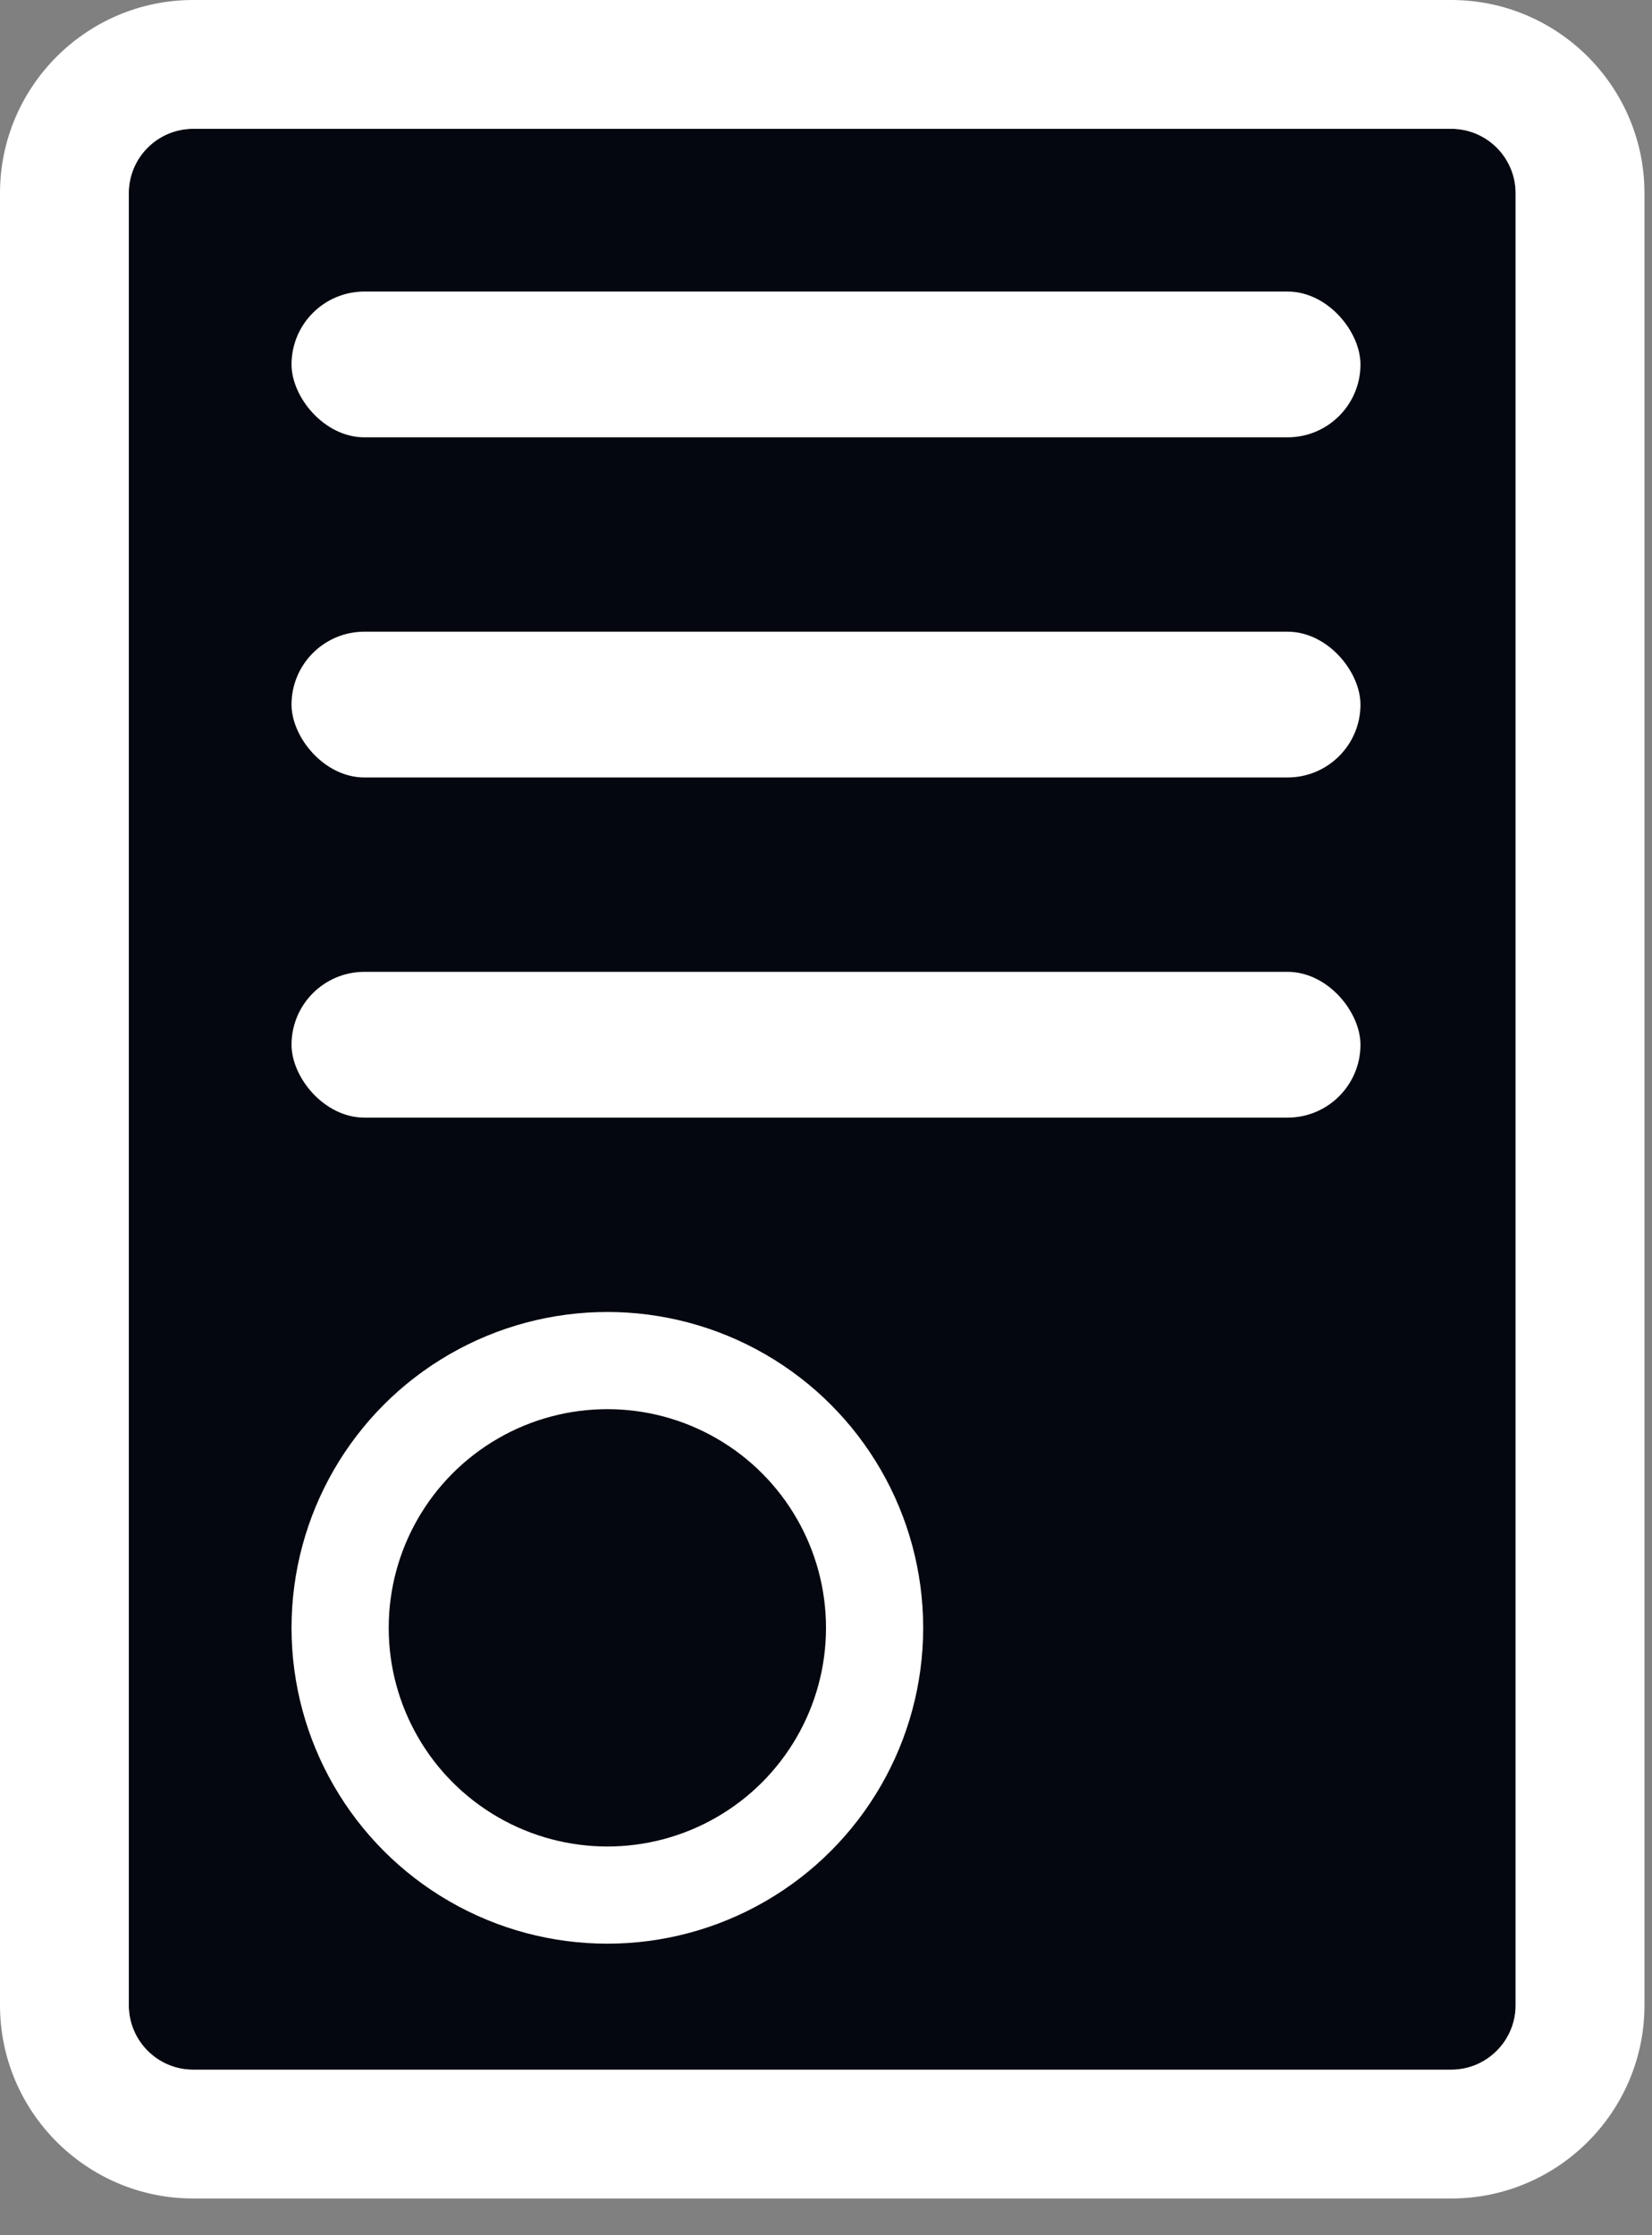
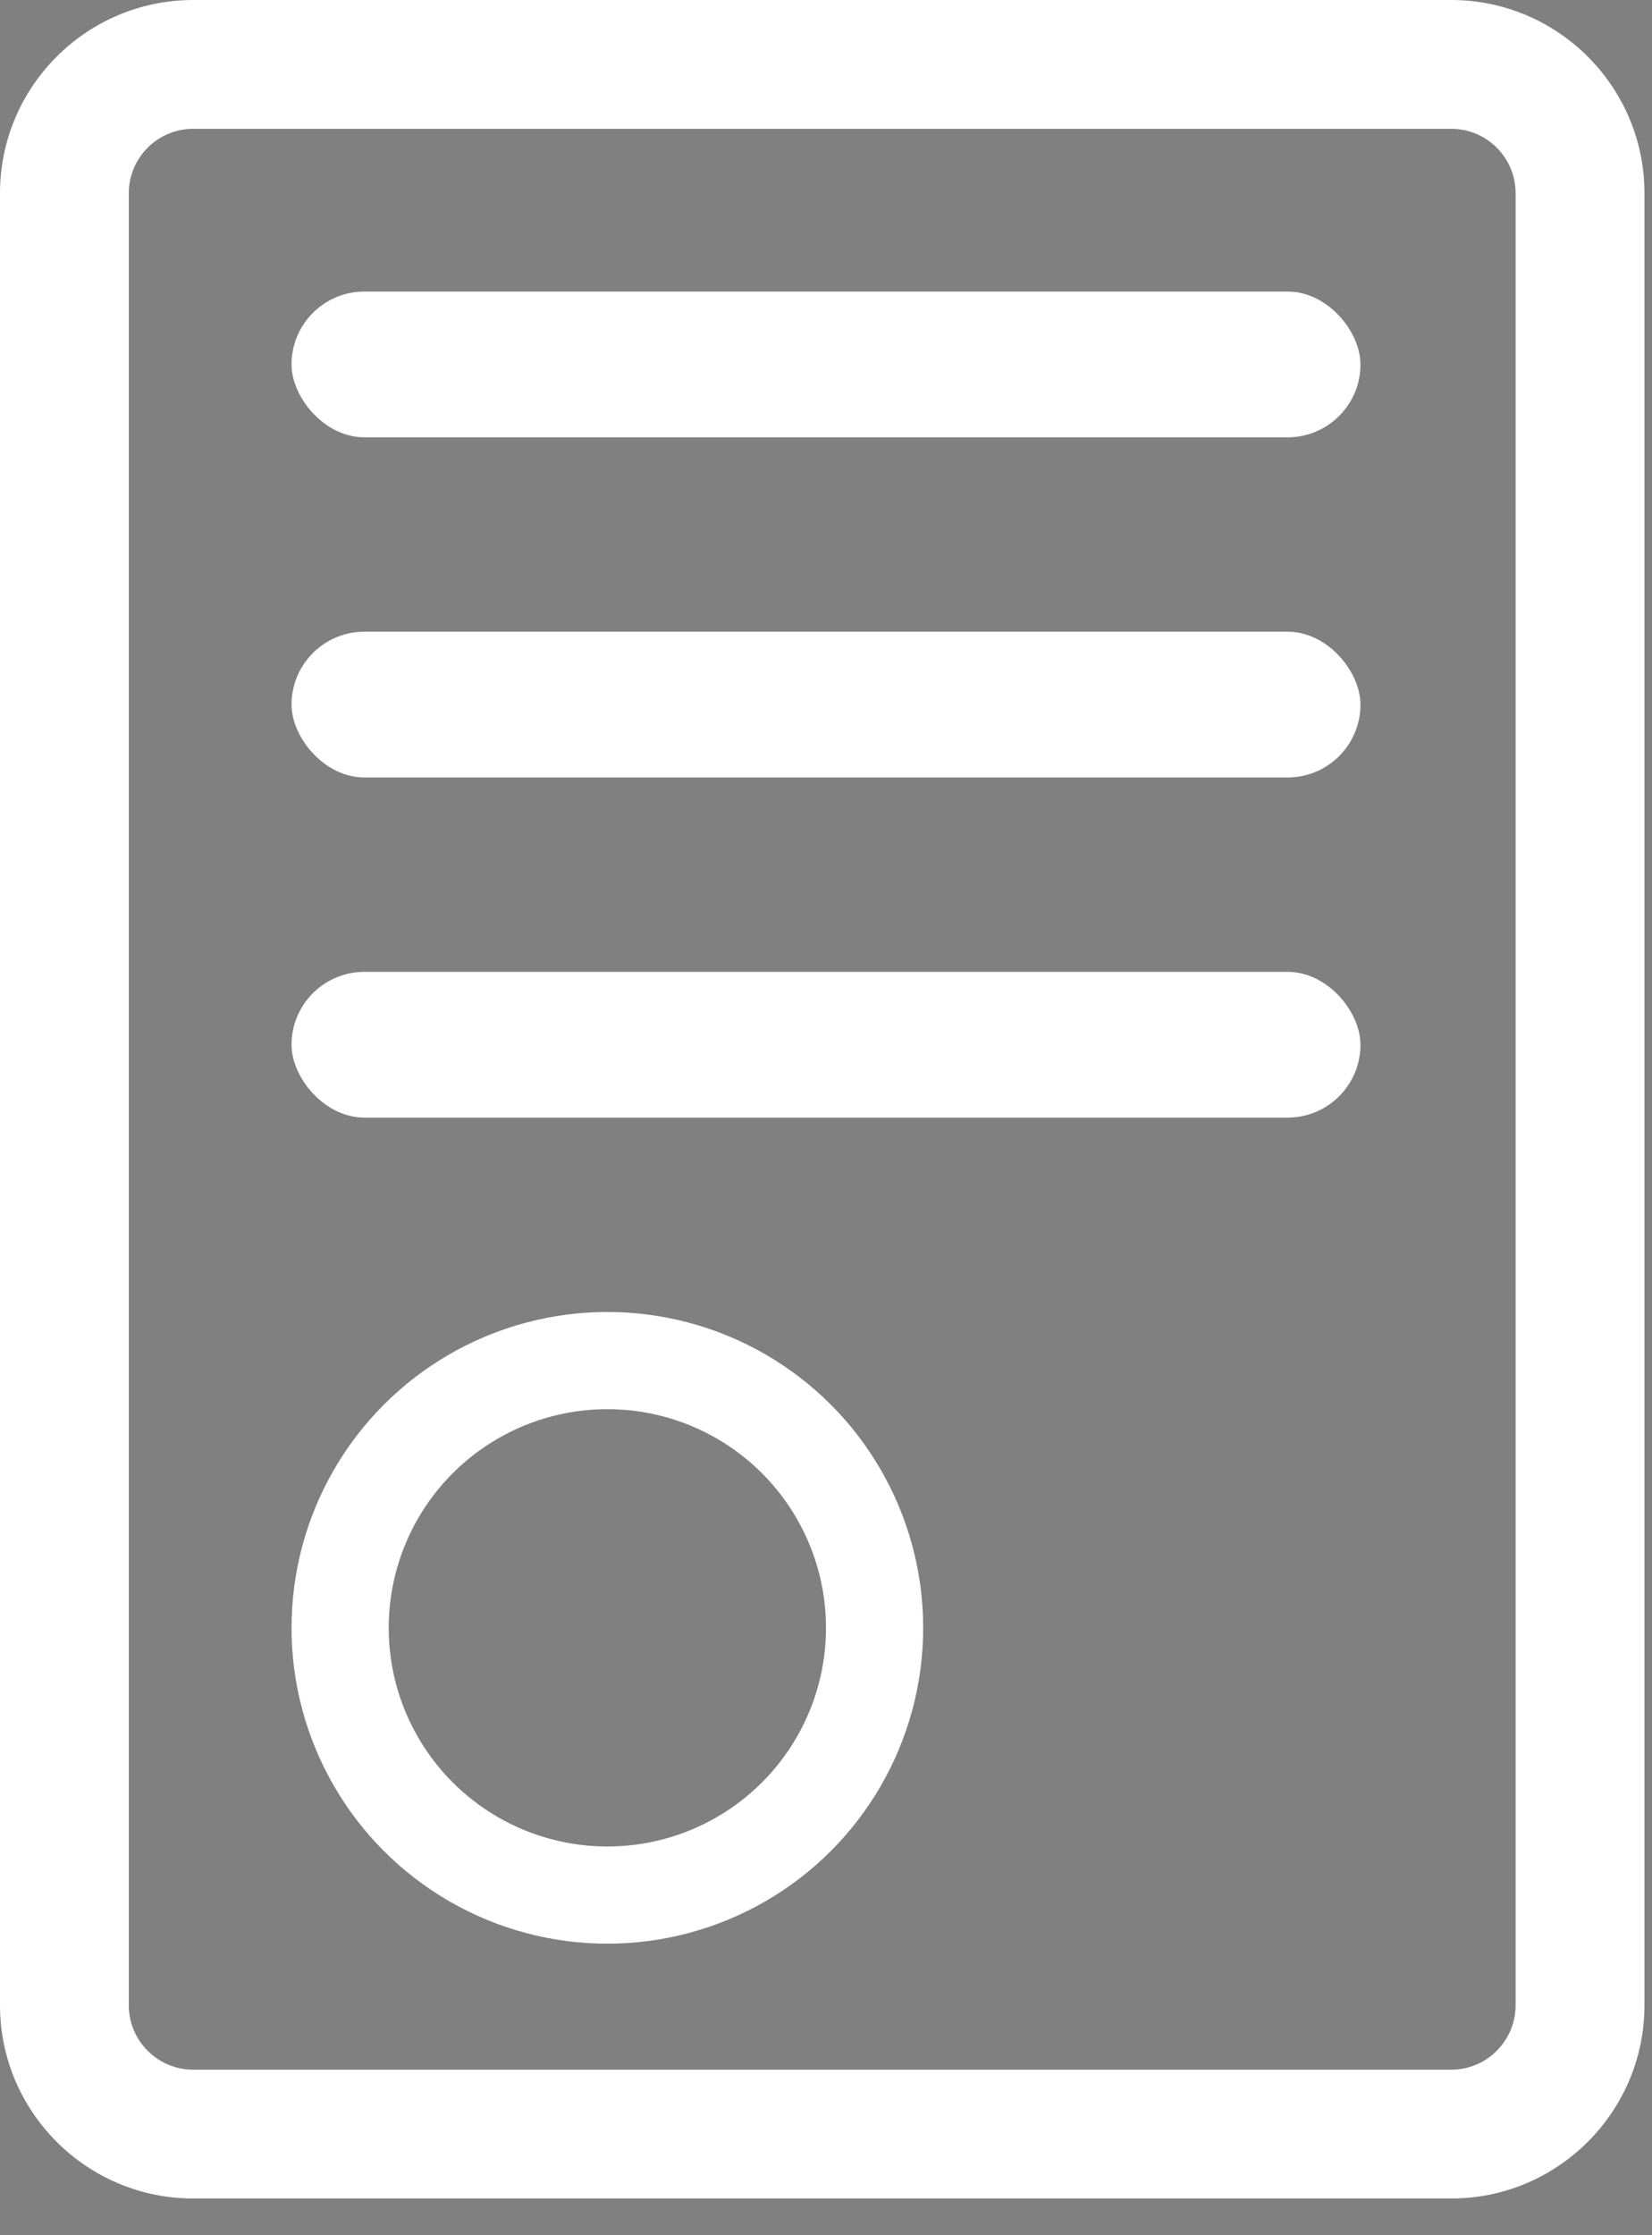
<svg xmlns="http://www.w3.org/2000/svg" width="34" height="46" viewBox="0 0 34 46" fill="none">
  <rect x="0" y="0" width="34" height="46" fill="#808080" stroke="none" />
-   <path fill-rule="evenodd" clip-rule="evenodd" d="M31.193 41.267C31.193 35.22 31.193 30.25 31.193 3.976C31.193 3.245 30.599 2.651 29.868 2.651H3.976C3.245 2.651 2.651 3.245 2.651 3.976V41.267C2.651 41.998 3.245 42.593 3.976 42.593H29.868C30.599 42.593 31.193 41.998 31.193 41.267Z" fill="#04070F" />
  <path fill-rule="evenodd" clip-rule="evenodd" d="M33.845 3.976C33.845 1.784 32.061 0 29.868 0H3.976C1.784 0 0 1.784 0 3.976V41.267C0 43.46 1.784 45.244 3.976 45.244H29.868C32.061 45.244 33.845 43.46 33.845 41.267C33.845 12.986 33.845 21.064 33.845 3.976V3.976ZM31.193 41.267C31.193 41.998 30.599 42.593 29.868 42.593H3.976C3.245 42.593 2.651 41.998 2.651 41.267V3.976C2.651 3.245 3.245 2.651 3.976 2.651H29.868C30.599 2.651 31.193 3.245 31.193 3.976C31.193 30.25 31.193 35.22 31.193 41.267Z" fill="white" />
  <rect x="6" y="6" width="22" height="3" rx="1.5" fill="white" />
  <rect x="6" y="13" width="22" height="3" rx="1.5" fill="white" />
  <rect x="6" y="20" width="22" height="3" rx="1.5" fill="white" />
  <circle cx="12.5" cy="33.5" r="5.5" stroke="white" stroke-width="2" />
</svg>